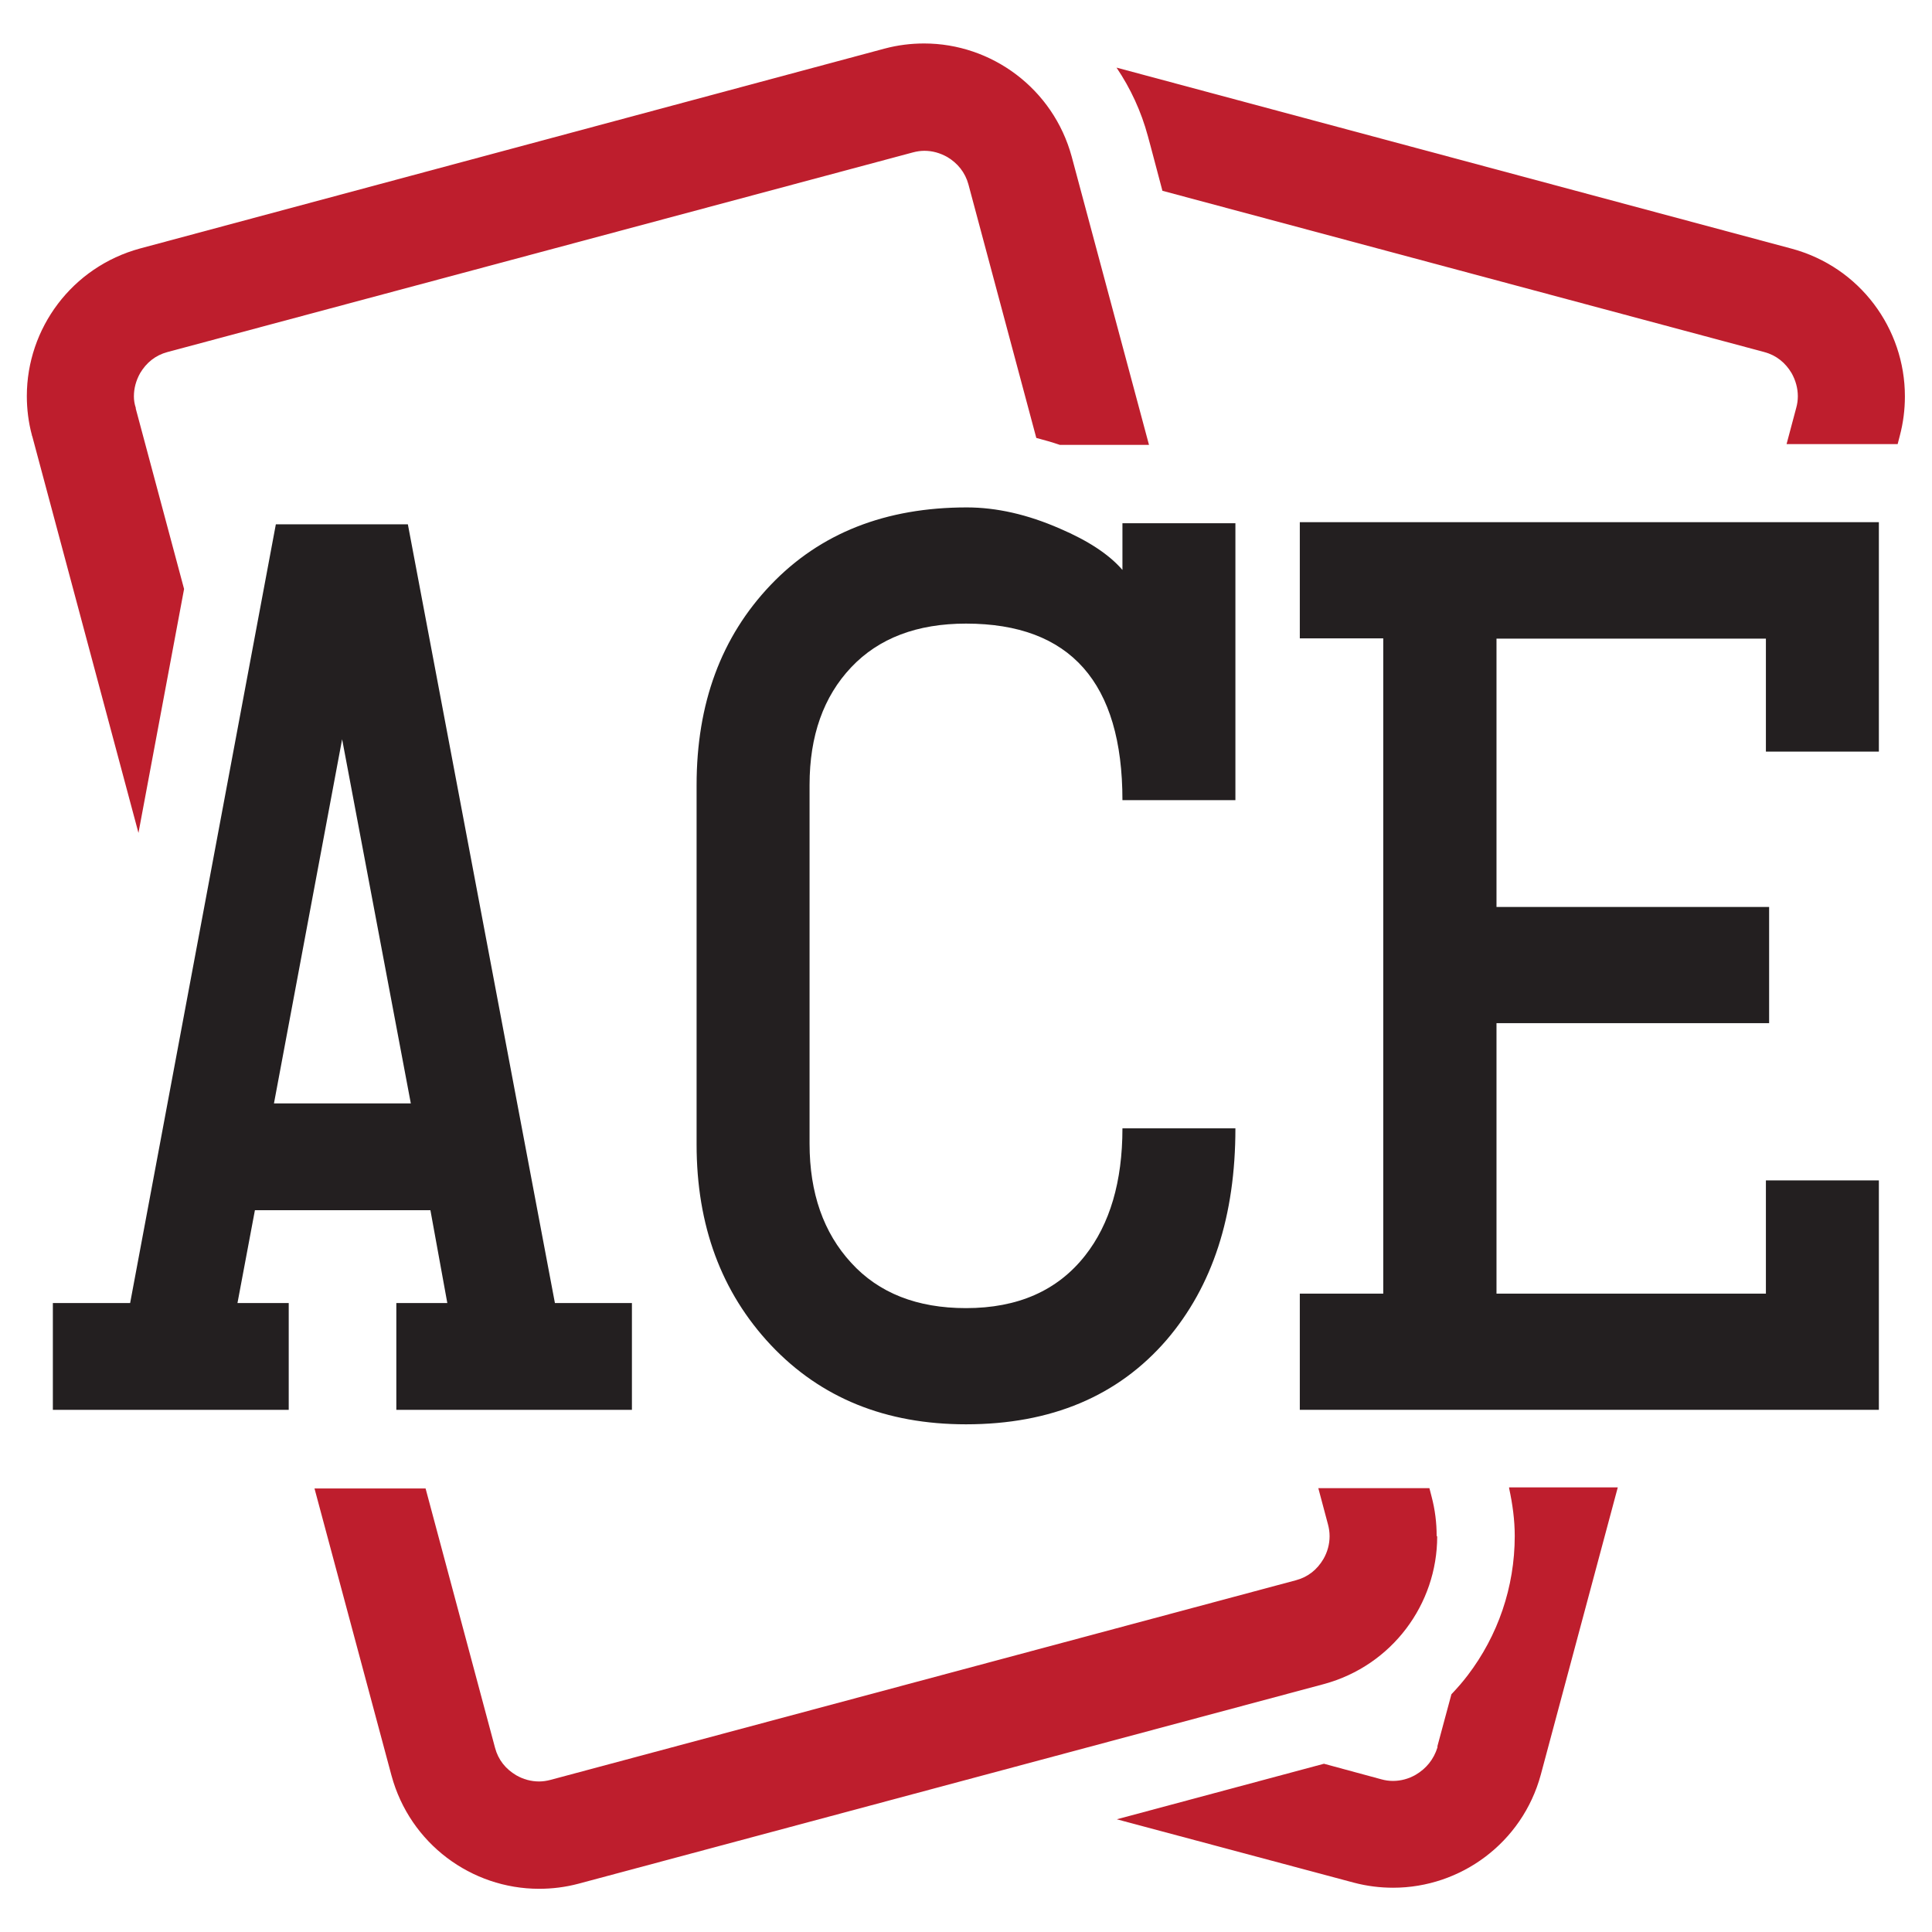
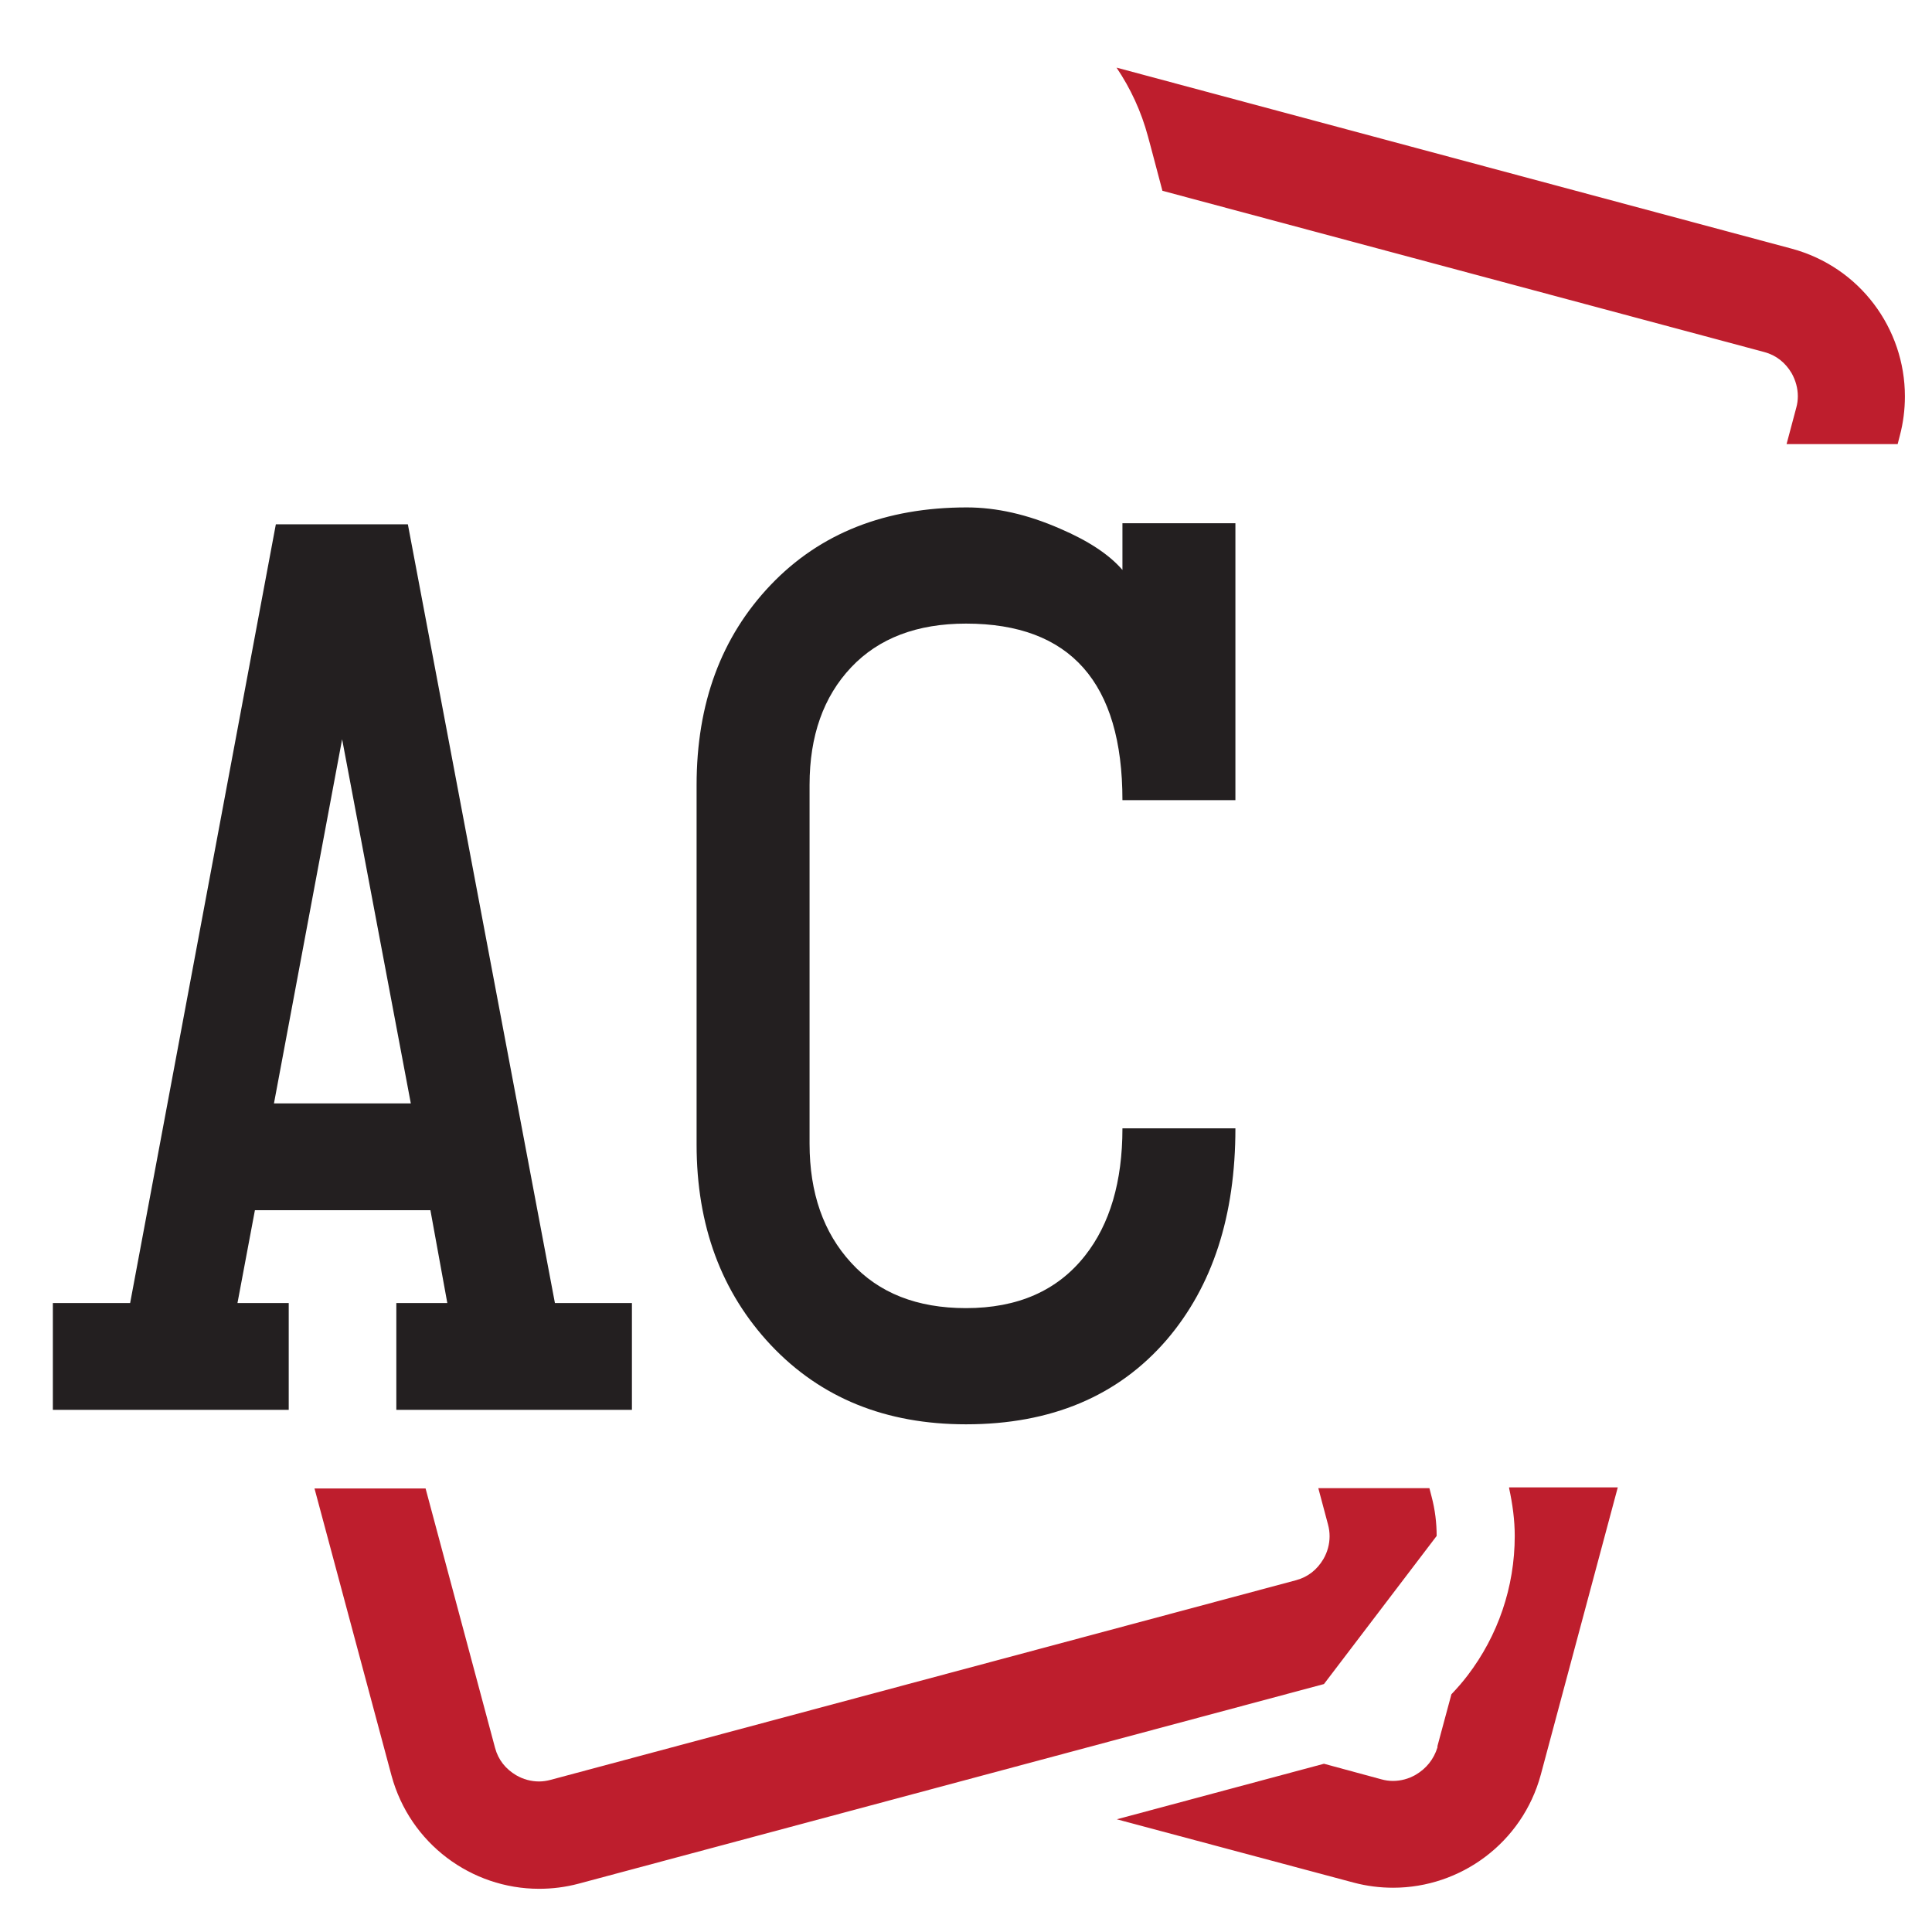
<svg xmlns="http://www.w3.org/2000/svg" id="Layer_1" data-name="Layer 1" viewBox="0 0 72 72">
  <defs>
    <style> .cls-1 { fill: #be1e2d; } .cls-2 { fill: #231f20; } </style>
  </defs>
-   <polygon class="cls-2" points="57.43 66.16 57.43 66.16 57.42 66.2 57.43 66.16" />
  <g>
    <polygon class="cls-1" points="40.65 17.02 40.64 17.01 40.65 17.02 40.66 17.02 40.65 17.02" />
    <path class="cls-1" d="M42.88,5.45h0s.44,1.66,.44,1.66l22.43,6.01c.45,.12,.79,.4,1.02,.79,.15,.27,.23,.56,.23,.86,0,.14-.02,.29-.06,.43l-.36,1.35h4.14l.08-.31h0c.13-.49,.19-.98,.19-1.47,0-2.52-1.67-4.81-4.21-5.5l-.25,.94,.25-.94L41.61,2.52c.52,.77,.92,1.63,1.17,2.56l.1,.37Z" />
    <path class="cls-1" d="M56.24,55.46c.13,.6,.21,1.19,.21,1.78,0,1.91-.63,3.72-1.75,5.19-.19,.25-.39,.48-.61,.71l-.52,1.93v.05c-.14,.45-.42,.79-.81,1.02-.26,.15-.55,.23-.85,.23-.14,0-.29-.02-.43-.06l-2.14-.58-7.72,2.07,8.83,2.36c.49,.13,.98,.19,1.47,.19,2.51,0,4.81-1.67,5.5-4.21l2.87-10.71h-4.05Z" />
-     <path class="cls-1" d="M1.2,16.25l3.96,14.79,1.7-9.09-1.8-6.72v-.03c-.05-.15-.07-.29-.07-.43,0-.3,.08-.59,.23-.86,.23-.39,.57-.67,1.02-.79l27.78-7.44c.15-.04,.29-.06,.43-.06,.3,0,.58,.08,.85,.23,.39,.23,.67,.58,.79,1.02l2.53,9.45c.3,.08,.59,.16,.88,.26h3.32l-2.88-10.74h0c-.69-2.54-2.99-4.22-5.5-4.22-.49,0-.98,.06-1.47,.19L5.22,9.26c-2.54,.69-4.22,2.98-4.22,5.5,0,.48,.06,.98,.19,1.46v.02Z" />
-     <path class="cls-1" d="M53.54,57.24c0-.49-.06-.98-.19-1.47l-.08-.31h-4.14l.36,1.35c.04,.15,.06,.29,.06,.44,0,.3-.08,.59-.23,.85-.23,.39-.57,.67-1.02,.79l-27.78,7.44c-.15,.04-.29,.06-.43,.06-.3,0-.59-.08-.85-.23h0c-.39-.23-.67-.57-.79-1.02l-2.59-9.67h-4.14l2.87,10.7h0c.69,2.54,2.98,4.22,5.5,4.22,.49,0,.98-.06,1.47-.19l27.78-7.44c2.54-.69,4.22-2.98,4.22-5.5Z" />
+     <path class="cls-1" d="M53.54,57.24c0-.49-.06-.98-.19-1.47l-.08-.31h-4.14l.36,1.35c.04,.15,.06,.29,.06,.44,0,.3-.08,.59-.23,.85-.23,.39-.57,.67-1.02,.79l-27.78,7.44c-.15,.04-.29,.06-.43,.06-.3,0-.59-.08-.85-.23h0c-.39-.23-.67-.57-.79-1.02l-2.59-9.67h-4.14l2.87,10.7h0c.69,2.54,2.98,4.22,5.5,4.22,.49,0,.98-.06,1.47-.19l27.78-7.44Z" />
  </g>
  <g>
    <path class="cls-2" d="M10.76,48.56v3.98H1.97v-3.98h2.88l5.43-29.02h4.92l5.48,29.02h2.87v3.98H14.77v-3.98h1.9s-.63-3.46-.63-3.46h-6.54l-.65,3.46h1.9Zm-.55-7.44h5.1l-2.56-13.57-2.54,13.57Z" />
    <path class="cls-2" d="M41.83,19.5h4.21v10.32h-4.21c0-4.38-1.94-6.58-5.83-6.58-1.82,0-3.25,.54-4.28,1.63-1.03,1.09-1.55,2.55-1.55,4.38v13.37c0,1.84,.52,3.32,1.55,4.44,1.03,1.13,2.46,1.69,4.28,1.69,1.93,0,3.41-.65,4.44-1.96,.92-1.17,1.39-2.75,1.39-4.74h4.21c0,3.26-.85,5.88-2.56,7.88-1.81,2.1-4.31,3.15-7.48,3.15-2.99,0-5.41-.98-7.27-2.95-1.85-1.97-2.77-4.46-2.77-7.48v-13.39c0-3.05,.92-5.53,2.76-7.46,1.84-1.93,4.28-2.89,7.31-2.89,1.1,0,2.26,.26,3.47,.79,1.05,.45,1.83,.96,2.33,1.54v-1.73Z" />
-     <path class="cls-2" d="M65.81,43.99h4.21v8.55h-21.58v-4.33h3.11V23.79h-3.11v-4.33h21.58v8.55h-4.21v-4.21h-10.04v10h10.16v4.33h-10.16v10.08h10.04v-4.21Z" />
  </g>
</svg>